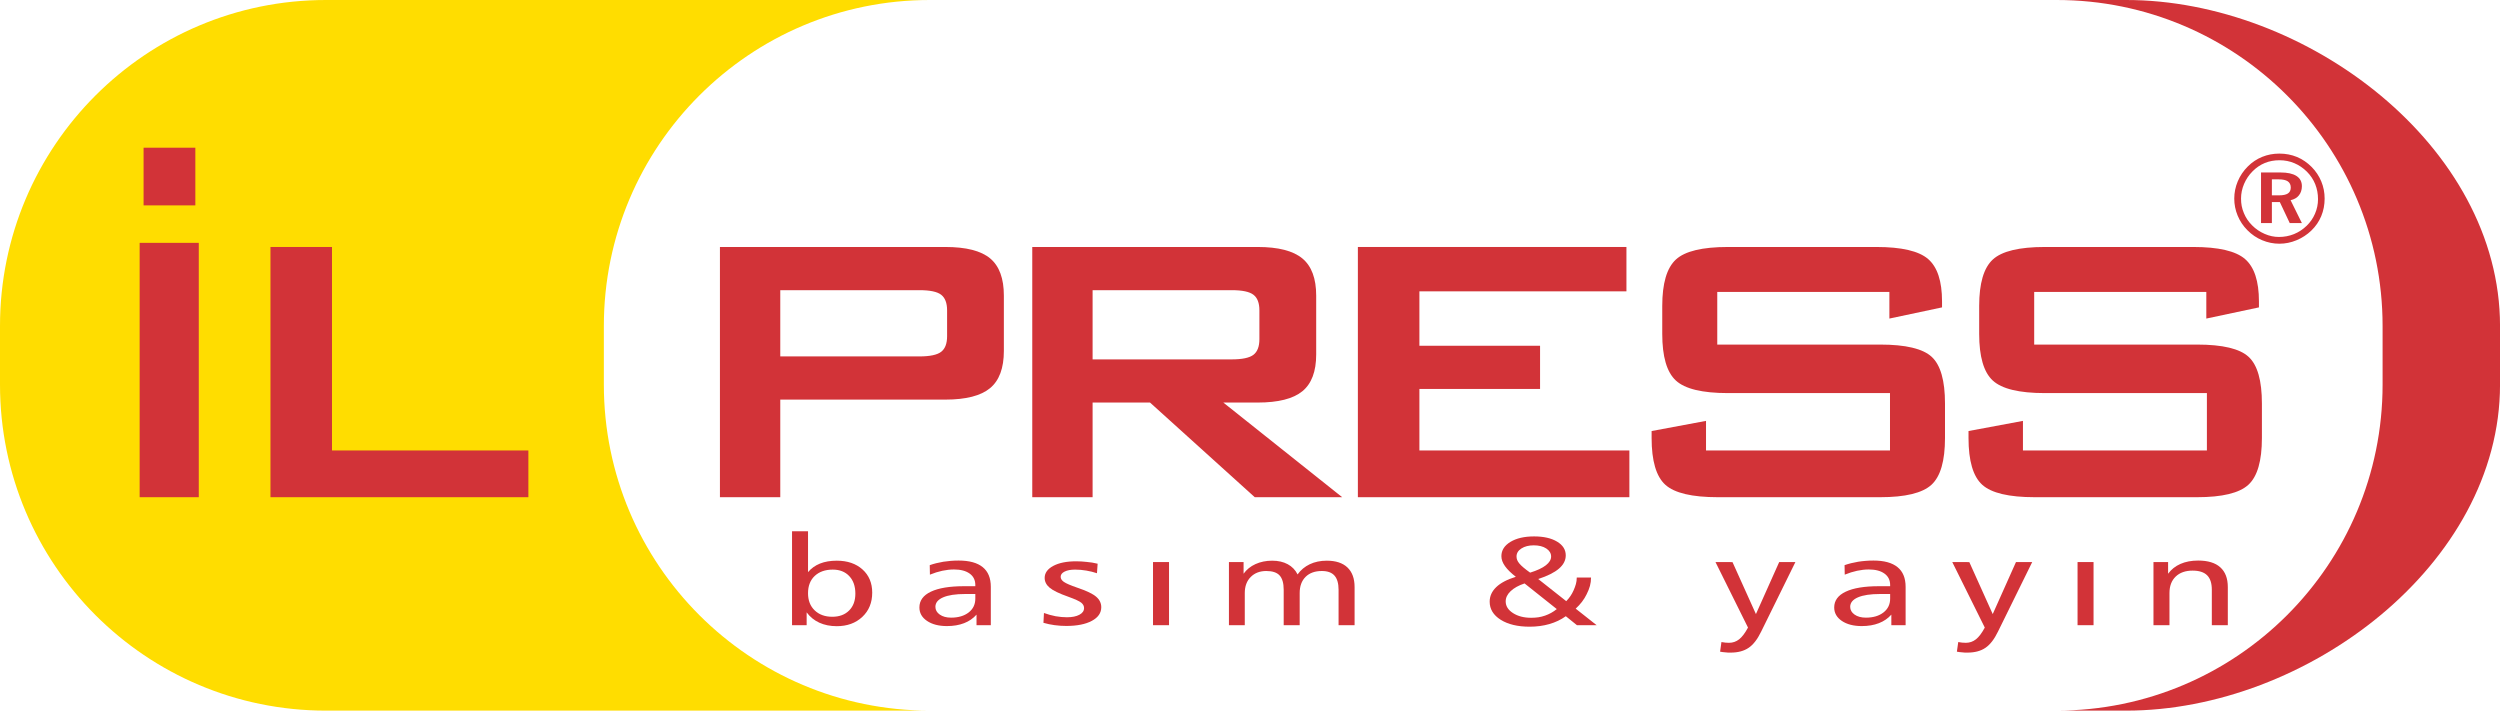
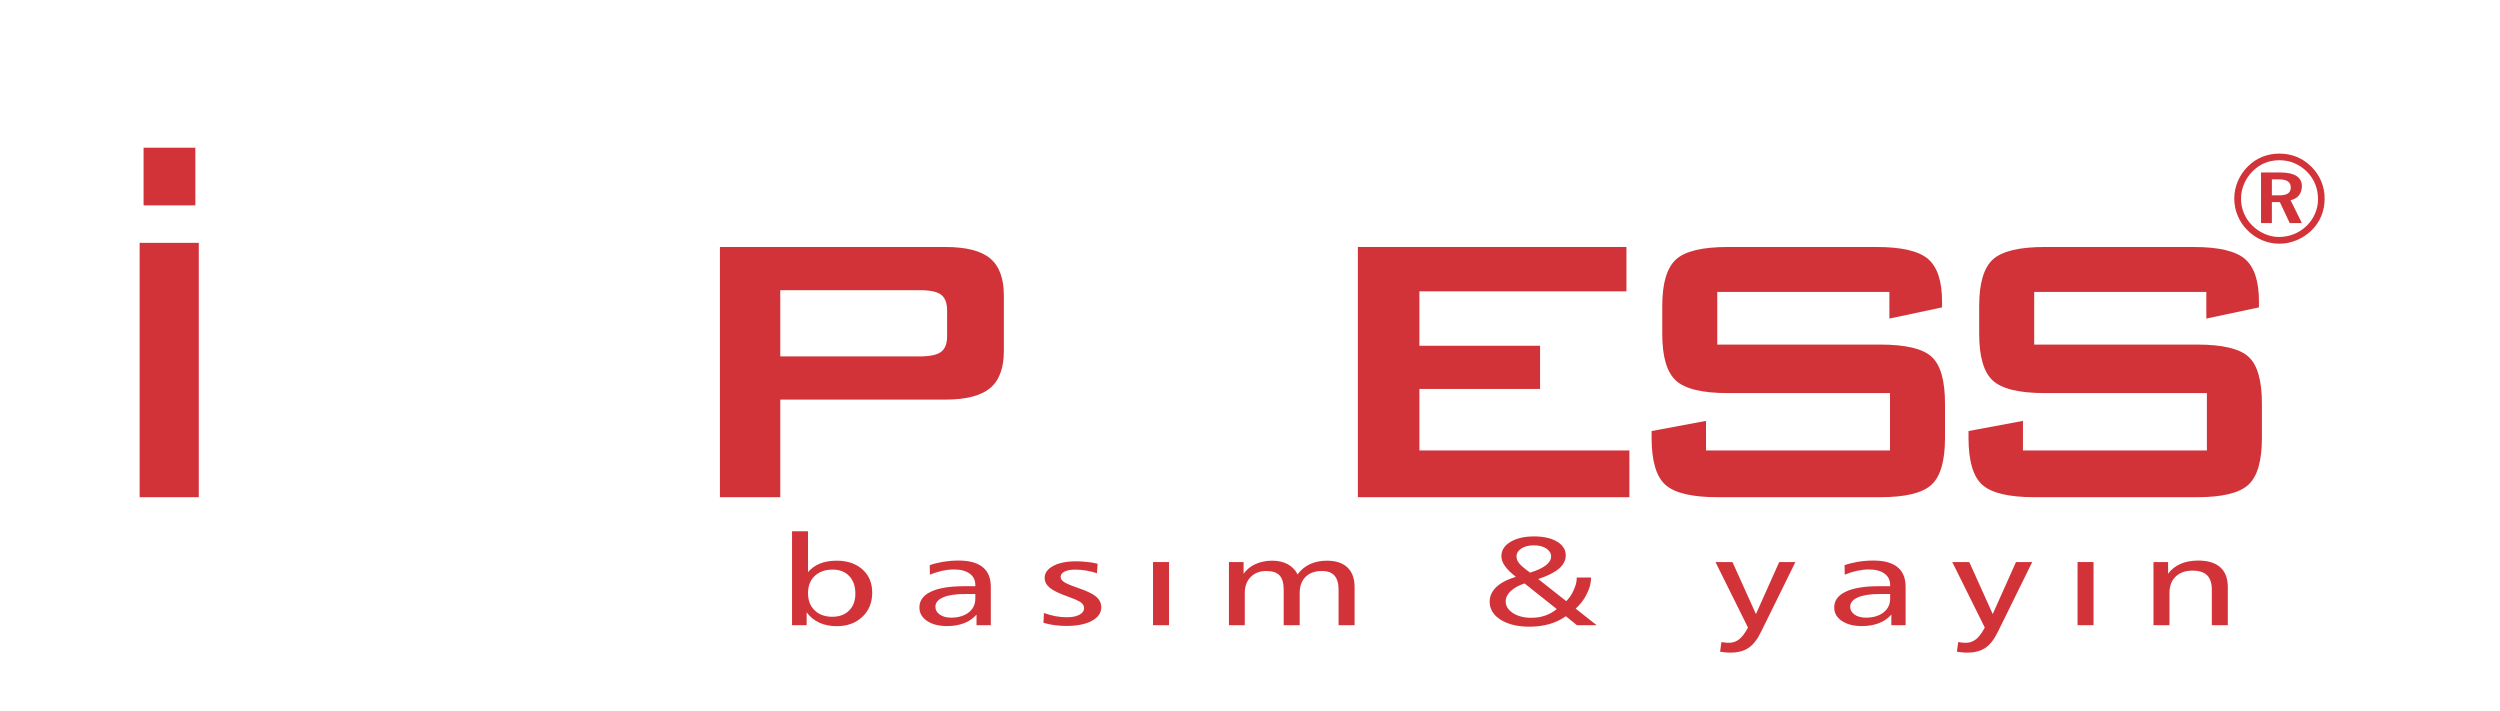
<svg xmlns="http://www.w3.org/2000/svg" width="454.28pt" height="129.13pt" viewBox="0 0 454.28 129.13" version="1.1">
  <defs>
    <clipPath id="clip1">
      <path d="M 0 0 L 169 0 L 169 129.129 L 0 129.129 Z M 0 0 " />
    </clipPath>
    <clipPath id="clip2">
-       <path d="M 373 0 L 454.281 0 L 454.281 129.129 L 373 129.129 Z M 373 0 " />
-     </clipPath>
+       </clipPath>
  </defs>
  <g id="surface1">
    <path style=" stroke:none;fill-rule:evenodd;fill:rgb(82.399%,20%,21.999%);fill-opacity:1;" d="M 151.324 103.504 C 149.953 103.504 148.859 103.891 148.047 104.652 C 147.234 105.418 146.828 106.469 146.828 107.801 C 146.828 109.102 147.23 110.141 148.039 110.914 C 148.848 111.688 149.914 112.074 151.234 112.074 C 152.516 112.074 153.535 111.695 154.289 110.941 C 155.051 110.188 155.43 109.16 155.43 107.867 C 155.43 106.523 155.055 105.457 154.312 104.676 C 153.574 103.895 152.574 103.504 151.324 103.504 M 143.922 96.535 L 146.828 96.535 L 146.828 103.965 C 147.398 103.281 148.117 102.766 148.988 102.41 C 149.859 102.059 150.879 101.883 152.051 101.883 C 153.984 101.883 155.539 102.414 156.723 103.473 C 157.902 104.531 158.492 105.941 158.492 107.695 C 158.492 109.504 157.891 110.973 156.691 112.098 C 155.488 113.227 153.941 113.785 152.047 113.785 C 150.863 113.785 149.812 113.574 148.883 113.152 C 147.957 112.727 147.188 112.102 146.578 111.273 L 146.578 113.605 L 143.922 113.605 " />
    <path style=" stroke:none;fill-rule:evenodd;fill:rgb(82.399%,20%,21.999%);fill-opacity:1;" d="M 175.383 107.938 C 173.645 107.938 172.309 108.141 171.375 108.547 C 170.441 108.953 169.973 109.527 169.973 110.27 C 169.973 110.836 170.238 111.305 170.766 111.676 C 171.293 112.047 171.98 112.234 172.82 112.234 C 174.145 112.234 175.207 111.918 176.016 111.293 C 176.824 110.664 177.227 109.828 177.227 108.785 L 177.227 107.938 Z M 180.043 106.633 L 180.043 113.605 L 177.445 113.605 L 177.445 111.684 C 176.844 112.371 176.094 112.887 175.188 113.238 C 174.281 113.59 173.242 113.766 172.07 113.766 C 170.586 113.766 169.379 113.453 168.453 112.828 C 167.527 112.203 167.066 111.387 167.066 110.383 C 167.066 109.133 167.762 108.176 169.152 107.516 C 170.551 106.852 172.559 106.52 175.184 106.52 L 177.227 106.52 L 177.227 106.301 C 177.227 105.414 176.883 104.719 176.199 104.227 C 175.512 103.73 174.562 103.48 173.355 103.48 C 172.672 103.48 171.965 103.559 171.227 103.715 C 170.488 103.875 169.738 104.109 168.977 104.422 L 168.945 102.695 C 169.699 102.43 170.523 102.223 171.418 102.074 C 171.848 102.008 172.289 101.953 172.746 101.918 C 173.203 101.879 173.688 101.859 174.195 101.859 C 176.129 101.859 177.586 102.258 178.57 103.055 C 179.551 103.848 180.043 105.043 180.043 106.633 " />
    <path style=" stroke:none;fill-rule:evenodd;fill:rgb(82.399%,20%,21.999%);fill-opacity:1;" d="M 199.453 102.434 L 199.332 104.164 C 198.742 103.961 198.105 103.801 197.414 103.684 C 196.73 103.566 196.043 103.504 195.363 103.504 C 194.566 103.504 193.934 103.625 193.453 103.863 C 192.977 104.102 192.734 104.418 192.734 104.812 C 192.734 105.16 192.934 105.473 193.324 105.742 C 193.715 106.016 194.531 106.367 195.777 106.797 C 197.438 107.355 198.574 107.902 199.188 108.434 C 199.809 108.965 200.113 109.602 200.113 110.336 C 200.113 111.379 199.543 112.207 198.395 112.82 C 197.25 113.434 195.699 113.742 193.746 113.742 C 193.398 113.742 193.055 113.73 192.707 113.707 C 192.363 113.684 192 113.648 191.621 113.598 C 191.246 113.543 190.906 113.488 190.602 113.422 C 190.297 113.359 189.965 113.277 189.605 113.172 L 189.699 111.387 C 190.359 111.633 191.066 111.828 191.82 111.977 C 192.539 112.102 193.223 112.164 193.863 112.164 C 194.809 112.164 195.562 112.016 196.133 111.711 C 196.703 111.41 196.988 111.004 196.988 110.492 C 196.988 110.121 196.82 109.797 196.484 109.52 C 196.148 109.246 195.363 108.883 194.133 108.438 C 192.48 107.859 191.355 107.312 190.742 106.801 C 190.133 106.293 189.828 105.695 189.828 105.012 C 189.828 104.117 190.348 103.391 191.387 102.832 C 192.426 102.277 193.812 101.996 195.543 101.996 C 196.203 101.996 196.848 102.035 197.469 102.109 C 197.848 102.145 198.18 102.188 198.469 102.23 C 198.762 102.277 199.09 102.344 199.453 102.434 " />
    <path style=" stroke:none;fill-rule:evenodd;fill:rgb(82.399%,20%,21.999%);fill-opacity:1;" d="M 209.516 113.605 L 212.426 113.605 L 212.426 102.133 L 209.516 102.133 Z M 209.516 113.605 " />
    <path style=" stroke:none;fill-rule:evenodd;fill:rgb(82.399%,20%,21.999%);fill-opacity:1;" d="M 235.785 104.379 C 236.355 103.574 237.098 102.961 238.004 102.527 C 238.906 102.098 239.941 101.883 241.102 101.883 C 242.73 101.883 243.98 102.293 244.844 103.113 C 245.711 103.938 246.145 105.125 246.145 106.68 L 246.145 113.605 L 243.234 113.605 L 243.234 107.156 C 243.234 106.016 242.988 105.16 242.496 104.598 C 242 104.035 241.234 103.758 240.195 103.758 C 238.945 103.758 237.961 104.109 237.242 104.82 C 236.527 105.531 236.168 106.512 236.168 107.762 L 236.168 113.605 L 233.262 113.605 L 233.262 107.156 C 233.262 105.969 233.012 105.105 232.52 104.566 C 232.027 104.027 231.219 103.758 230.098 103.758 C 228.938 103.758 227.996 104.117 227.277 104.836 C 226.555 105.559 226.191 106.531 226.191 107.762 L 226.191 113.605 L 223.312 113.605 L 223.312 102.137 L 225.973 102.137 L 225.973 104.254 C 226.512 103.496 227.234 102.914 228.141 102.5 C 229.047 102.09 230.055 101.883 231.164 101.883 C 232.262 101.883 233.203 102.098 233.992 102.523 C 234.781 102.949 235.379 103.566 235.785 104.379 " />
    <path style=" stroke:none;fill-rule:evenodd;fill:rgb(82.399%,20%,21.999%);fill-opacity:1;" d="M 277.031 106.016 C 275.945 106.379 275.102 106.848 274.504 107.418 C 273.902 107.988 273.602 108.609 273.602 109.285 C 273.602 110.129 274.043 110.832 274.926 111.402 C 275.809 111.973 276.906 112.258 278.215 112.258 C 278.695 112.258 279.137 112.227 279.539 112.168 C 279.941 112.109 280.348 112.004 280.758 111.863 C 281.535 111.594 282.242 111.199 282.887 110.676 Z M 279.512 105.215 L 284.605 109.238 C 285.176 108.66 285.617 108.008 285.934 107.289 C 286.117 106.879 286.262 106.488 286.363 106.117 C 286.465 105.746 286.516 105.355 286.516 104.949 L 289.109 104.949 C 289.109 105.477 289.047 105.98 288.914 106.465 C 288.781 106.949 288.582 107.453 288.312 107.984 C 287.855 108.93 287.191 109.801 286.32 110.598 L 290.129 113.605 L 286.547 113.602 L 284.527 111.973 C 283.641 112.609 282.645 113.082 281.531 113.402 C 280.422 113.719 279.227 113.879 277.953 113.879 C 275.785 113.879 274.031 113.457 272.695 112.621 C 271.359 111.777 270.691 110.68 270.691 109.328 C 270.691 108.332 271.09 107.453 271.879 106.691 C 272.668 105.93 273.855 105.301 275.445 104.812 C 274.57 104.133 273.914 103.492 273.477 102.875 C 273.039 102.262 272.82 101.66 272.82 101.066 C 272.82 100 273.367 99.137 274.461 98.469 C 275.555 97.805 276.988 97.473 278.758 97.473 C 280.5 97.473 281.895 97.789 282.941 98.422 C 283.992 99.051 284.516 99.887 284.516 100.918 C 284.516 101.82 284.102 102.621 283.277 103.328 C 282.453 104.035 281.199 104.664 279.512 105.215 M 278.043 104.055 C 279.316 103.66 280.27 103.215 280.902 102.719 C 281.539 102.223 281.855 101.695 281.855 101.129 C 281.855 100.539 281.562 100.055 280.98 99.668 C 280.395 99.285 279.637 99.094 278.699 99.094 C 277.793 99.094 277.047 99.285 276.457 99.664 C 275.867 100.043 275.57 100.531 275.57 101.129 C 275.57 101.352 275.613 101.566 275.691 101.77 C 275.773 101.973 275.91 102.195 276.105 102.422 C 276.453 102.84 277.098 103.383 278.043 104.055 " />
    <path style=" stroke:none;fill-rule:evenodd;fill:rgb(82.399%,20%,21.999%);fill-opacity:1;" d="M 311.723 102.133 L 314.816 102.141 L 319.074 111.586 L 323.301 102.133 L 326.246 102.133 L 320.027 114.766 C 319.355 116.156 318.594 117.145 317.742 117.719 C 316.895 118.297 315.805 118.586 314.469 118.586 L 314.027 118.586 C 313.812 118.562 313.645 118.547 313.516 118.539 C 313.391 118.535 313.234 118.52 313.059 118.496 C 312.879 118.477 312.715 118.449 312.562 118.418 L 312.805 116.668 L 313.523 116.773 L 314.18 116.805 C 314.871 116.805 315.484 116.594 316.02 116.172 C 316.555 115.754 317.09 115.043 317.633 114.039 " />
    <path style=" stroke:none;fill-rule:evenodd;fill:rgb(82.399%,20%,21.999%);fill-opacity:1;" d="M 341.613 107.938 C 339.879 107.938 338.543 108.141 337.605 108.547 C 336.672 108.953 336.203 109.527 336.203 110.27 C 336.203 110.836 336.469 111.305 336.996 111.676 C 337.523 112.047 338.211 112.234 339.055 112.234 C 340.375 112.234 341.441 111.918 342.246 111.293 C 343.055 110.664 343.461 109.828 343.461 108.785 L 343.461 107.938 Z M 346.273 106.633 L 346.273 113.605 L 343.68 113.605 L 343.68 111.684 C 343.078 112.371 342.324 112.887 341.418 113.238 C 340.512 113.59 339.473 113.766 338.305 113.766 C 336.816 113.766 335.613 113.453 334.684 112.828 C 333.762 112.203 333.297 111.387 333.297 110.383 C 333.297 109.133 333.992 108.176 335.387 107.516 C 336.781 106.852 338.789 106.52 341.414 106.52 L 343.461 106.52 L 343.461 106.301 C 343.461 105.414 343.117 104.719 342.43 104.227 C 341.742 103.73 340.797 103.48 339.586 103.48 C 338.906 103.48 338.195 103.559 337.461 103.715 C 336.723 103.875 335.973 104.109 335.211 104.422 L 335.18 102.695 C 335.934 102.43 336.758 102.223 337.652 102.074 C 338.078 102.008 338.52 101.953 338.98 101.918 C 339.438 101.879 339.922 101.859 340.43 101.859 C 342.363 101.859 343.82 102.258 344.801 103.055 C 345.781 103.848 346.273 105.043 346.273 106.633 " />
    <path style=" stroke:none;fill-rule:evenodd;fill:rgb(82.399%,20%,21.999%);fill-opacity:1;" d="M 354.75 102.133 L 357.848 102.141 L 362.102 111.586 L 366.328 102.133 L 369.277 102.133 L 363.059 114.766 C 362.387 116.156 361.625 117.145 360.773 117.719 C 359.926 118.297 358.832 118.586 357.5 118.586 L 357.059 118.586 C 356.844 118.562 356.672 118.547 356.547 118.539 C 356.418 118.535 356.266 118.52 356.09 118.496 C 355.91 118.477 355.742 118.449 355.59 118.418 L 355.836 116.668 L 356.555 116.773 L 357.211 116.805 C 357.902 116.805 358.516 116.594 359.051 116.172 C 359.586 115.754 360.121 115.043 360.66 114.039 " />
    <path style=" stroke:none;fill-rule:evenodd;fill:rgb(82.399%,20%,21.999%);fill-opacity:1;" d="M 377.516 113.605 L 380.422 113.605 L 380.422 102.133 L 377.516 102.133 Z M 377.516 113.605 " />
    <path style=" stroke:none;fill-rule:evenodd;fill:rgb(82.399%,20%,21.999%);fill-opacity:1;" d="M 404.82 106.68 L 404.82 113.605 L 401.914 113.605 L 401.914 107.156 C 401.914 105.973 401.629 105.102 401.059 104.535 C 400.488 103.969 399.609 103.688 398.418 103.688 C 397.125 103.688 396.102 104.047 395.348 104.77 C 394.598 105.492 394.219 106.488 394.219 107.758 L 394.219 113.605 L 391.312 113.605 L 391.312 102.133 L 393.969 102.133 L 393.969 104.254 C 394.539 103.477 395.285 102.879 396.207 102.473 C 397.129 102.066 398.203 101.859 399.434 101.859 C 401.203 101.859 402.547 102.27 403.453 103.086 C 404.367 103.906 404.82 105.102 404.82 106.68 " />
    <g clip-path="url(#clip1)" clip-rule="nonzero">
-       <path style=" stroke:none;fill-rule:nonzero;fill:rgb(100%,86.699%,0%);fill-opacity:1;" d="M 0 59.242 C 0 26.523 26.523 0 59.242 0 L 168.969 0 C 136.25 0 109.727 26.523 109.727 59.242 L 109.727 69.887 C 109.727 102.605 136.25 129.129 168.969 129.129 L 59.242 129.129 C 26.523 129.129 0 102.605 0 69.887 " />
-     </g>
+       </g>
    <g clip-path="url(#clip2)" clip-rule="nonzero">
      <path style=" stroke:none;fill-rule:nonzero;fill:rgb(82.399%,20%,21.999%);fill-opacity:1;" d="M 373.703 0 L 386.352 0 C 419.07 0 454.285 26.523 454.285 59.242 L 454.285 69.887 C 454.285 102.605 419.07 129.129 386.352 129.129 L 373.703 129.129 C 406.422 129.129 432.945 102.605 432.945 69.887 L 432.945 59.242 C 432.945 26.523 406.422 0 373.703 0 " />
    </g>
    <path style=" stroke:none;fill-rule:evenodd;fill:rgb(82.399%,20%,21.999%);fill-opacity:1;" d="M 25.375 44.129 L 36.121 44.129 L 36.121 90.348 L 25.375 90.348 Z M 26.09 26.84 L 35.496 26.84 L 35.496 37.32 L 26.09 37.32 Z M 26.09 26.84 " />
-     <path style=" stroke:none;fill-rule:evenodd;fill:rgb(82.399%,20%,21.999%);fill-opacity:1;" d="M 49.148 90.348 L 49.148 44.879 L 60.328 44.879 L 60.328 81.855 L 96.012 81.855 L 96.012 90.348 " />
    <path style=" stroke:none;fill-rule:evenodd;fill:rgb(82.399%,20%,21.999%);fill-opacity:1;" d="M 130.82 90.348 L 130.82 44.879 L 171.781 44.879 C 175.555 44.879 178.27 45.574 179.926 46.957 C 181.586 48.344 182.414 50.598 182.414 53.719 L 182.414 63.77 C 182.414 66.895 181.578 69.148 179.902 70.535 C 178.227 71.918 175.52 72.613 171.781 72.613 L 141.785 72.613 L 141.785 90.348 Z M 167.062 52.727 L 141.785 52.727 L 141.785 64.766 L 167.062 64.766 C 168.984 64.766 170.305 64.484 171.023 63.926 C 171.738 63.371 172.098 62.426 172.098 61.102 L 172.098 56.391 C 172.098 55.066 171.738 54.121 171.023 53.562 C 170.305 53.004 168.984 52.727 167.062 52.727 " />
-     <path style=" stroke:none;fill-rule:evenodd;fill:rgb(82.399%,20%,21.999%);fill-opacity:1;" d="M 223.812 52.727 L 198.539 52.727 L 198.539 65.305 L 223.812 65.305 C 225.734 65.305 227.059 65.023 227.773 64.465 C 228.492 63.906 228.848 62.961 228.848 61.637 L 228.848 56.395 C 228.848 55.066 228.492 54.121 227.773 53.566 C 227.059 53.008 225.734 52.727 223.812 52.727 M 187.574 90.348 L 187.574 44.879 L 228.535 44.879 C 232.27 44.879 234.977 45.574 236.652 46.961 C 238.328 48.348 239.168 50.602 239.168 53.723 L 239.168 64.41 C 239.168 67.5 238.328 69.727 236.652 71.098 C 234.977 72.465 232.27 73.148 228.535 73.148 L 222.293 73.148 L 243.891 90.348 L 228.004 90.348 L 208.973 73.148 L 198.539 73.148 L 198.539 90.348 " />
    <path style=" stroke:none;fill-rule:evenodd;fill:rgb(82.399%,20%,21.999%);fill-opacity:1;" d="M 246.742 90.348 L 246.742 44.879 L 295.543 44.879 L 295.543 52.941 L 257.922 52.941 L 257.922 62.828 L 279.848 62.828 L 279.848 70.676 L 257.922 70.676 L 257.922 81.855 L 296.078 81.855 L 296.078 90.348 " />
    <path style=" stroke:none;fill-rule:evenodd;fill:rgb(82.399%,20%,21.999%);fill-opacity:1;" d="M 343.324 53.051 L 312.047 53.051 L 312.047 62.613 L 341.645 62.613 C 346.289 62.613 349.414 63.359 351.02 64.848 C 352.625 66.336 353.43 69.16 353.43 73.324 L 353.43 79.59 C 353.43 83.754 352.609 86.586 350.969 88.09 C 349.328 89.594 346.219 90.348 341.645 90.348 L 312.152 90.348 C 307.457 90.348 304.277 89.594 302.613 88.09 C 300.949 86.586 300.117 83.754 300.117 79.59 L 300.117 78.324 L 310.004 76.48 L 310.004 81.855 L 343.434 81.855 L 343.434 71.43 L 313.988 71.43 C 309.324 71.43 306.172 70.668 304.523 69.145 C 302.875 67.625 302.051 64.801 302.051 60.672 L 302.051 55.598 C 302.051 51.5 302.875 48.688 304.523 47.164 C 306.172 45.641 309.324 44.879 313.988 44.879 L 340.965 44.879 C 345.531 44.879 348.664 45.609 350.355 47.062 C 352.047 48.52 352.891 51.086 352.891 54.766 L 352.891 55.855 L 343.324 57.887 " />
    <path style=" stroke:none;fill-rule:evenodd;fill:rgb(82.399%,20%,21.999%);fill-opacity:1;" d="M 400.914 53.051 L 369.637 53.051 L 369.637 62.613 L 399.23 62.613 C 403.875 62.613 407 63.359 408.605 64.848 C 410.215 66.336 411.016 69.16 411.016 73.324 L 411.016 79.59 C 411.016 83.754 410.195 86.586 408.555 88.09 C 406.914 89.594 403.809 90.348 399.23 90.348 L 369.738 90.348 C 365.043 90.348 361.863 89.594 360.199 88.09 C 358.535 86.586 357.703 83.754 357.703 79.59 L 357.703 78.324 L 367.594 76.48 L 367.594 81.855 L 401.02 81.855 L 401.02 71.43 L 371.574 71.43 C 366.914 71.43 363.758 70.668 362.109 69.145 C 360.461 67.625 359.641 64.801 359.641 60.672 L 359.641 55.598 C 359.641 51.5 360.461 48.688 362.109 47.164 C 363.758 45.641 366.914 44.879 371.574 44.879 L 398.551 44.879 C 403.121 44.879 406.25 45.609 407.941 47.062 C 409.633 48.52 410.477 51.086 410.477 54.766 L 410.477 55.855 L 400.914 57.887 " />
    <path style=" stroke:none;fill-rule:evenodd;fill:rgb(82.399%,20%,21.999%);fill-opacity:1;" d="M 412.828 32.59 L 412.828 35.496 L 414.129 35.496 C 414.852 35.496 415.391 35.383 415.738 35.156 C 416.086 34.93 416.258 34.57 416.258 34.082 C 416.258 33.578 416.078 33.203 415.727 32.957 C 415.371 32.711 414.809 32.59 414.039 32.59 Z M 410.855 31.34 L 414.391 31.34 C 415.66 31.34 416.629 31.551 417.289 31.973 C 417.949 32.395 418.281 33.016 418.281 33.836 C 418.277 34.496 418.098 35.047 417.742 35.496 C 417.391 35.941 416.883 36.234 416.227 36.379 L 418.281 40.539 L 416.074 40.535 L 414.27 36.715 L 412.828 36.723 L 412.828 40.535 L 410.855 40.535 Z M 414.215 29.117 C 413.254 29.117 412.367 29.281 411.547 29.617 C 410.73 29.953 409.992 30.453 409.328 31.121 C 408.66 31.789 408.145 32.555 407.773 33.422 C 407.406 34.293 407.223 35.18 407.223 36.086 C 407.223 36.566 407.262 37.016 407.344 37.434 C 407.422 37.855 407.559 38.285 407.742 38.727 C 408.078 39.551 408.578 40.293 409.238 40.953 C 409.895 41.613 410.652 42.129 411.512 42.5 C 412.367 42.875 413.23 43.059 414.105 43.059 C 415.07 43.059 415.984 42.887 416.844 42.539 C 417.699 42.191 418.473 41.684 419.16 41.016 C 419.801 40.395 420.305 39.668 420.664 38.832 C 421.027 37.996 421.211 37.117 421.211 36.195 C 421.211 35.219 421.039 34.309 420.703 33.469 C 420.367 32.629 419.867 31.875 419.199 31.203 C 418.527 30.535 417.77 30.016 416.922 29.656 C 416.07 29.297 415.168 29.117 414.215 29.117 M 414.191 27.91 C 415.34 27.91 416.402 28.117 417.387 28.523 C 418.371 28.934 419.266 29.547 420.07 30.355 C 420.82 31.117 421.395 31.984 421.805 32.969 C 422.211 33.949 422.414 34.988 422.414 36.086 C 422.414 37.223 422.207 38.285 421.797 39.273 C 421.387 40.262 420.789 41.133 420.004 41.891 C 419.223 42.645 418.324 43.234 417.312 43.652 C 416.305 44.074 415.266 44.285 414.191 44.285 C 413.113 44.285 412.07 44.074 411.062 43.652 C 410.059 43.234 409.164 42.629 408.387 41.84 C 407.605 41.051 407.012 40.164 406.605 39.172 C 406.195 38.184 405.992 37.156 405.992 36.086 C 405.992 35.012 406.203 33.965 406.625 32.957 C 407.047 31.945 407.66 31.039 408.469 30.234 C 409.23 29.473 410.098 28.898 411.07 28.504 C 412.039 28.109 413.082 27.91 414.191 27.91 " />
  </g>
</svg>